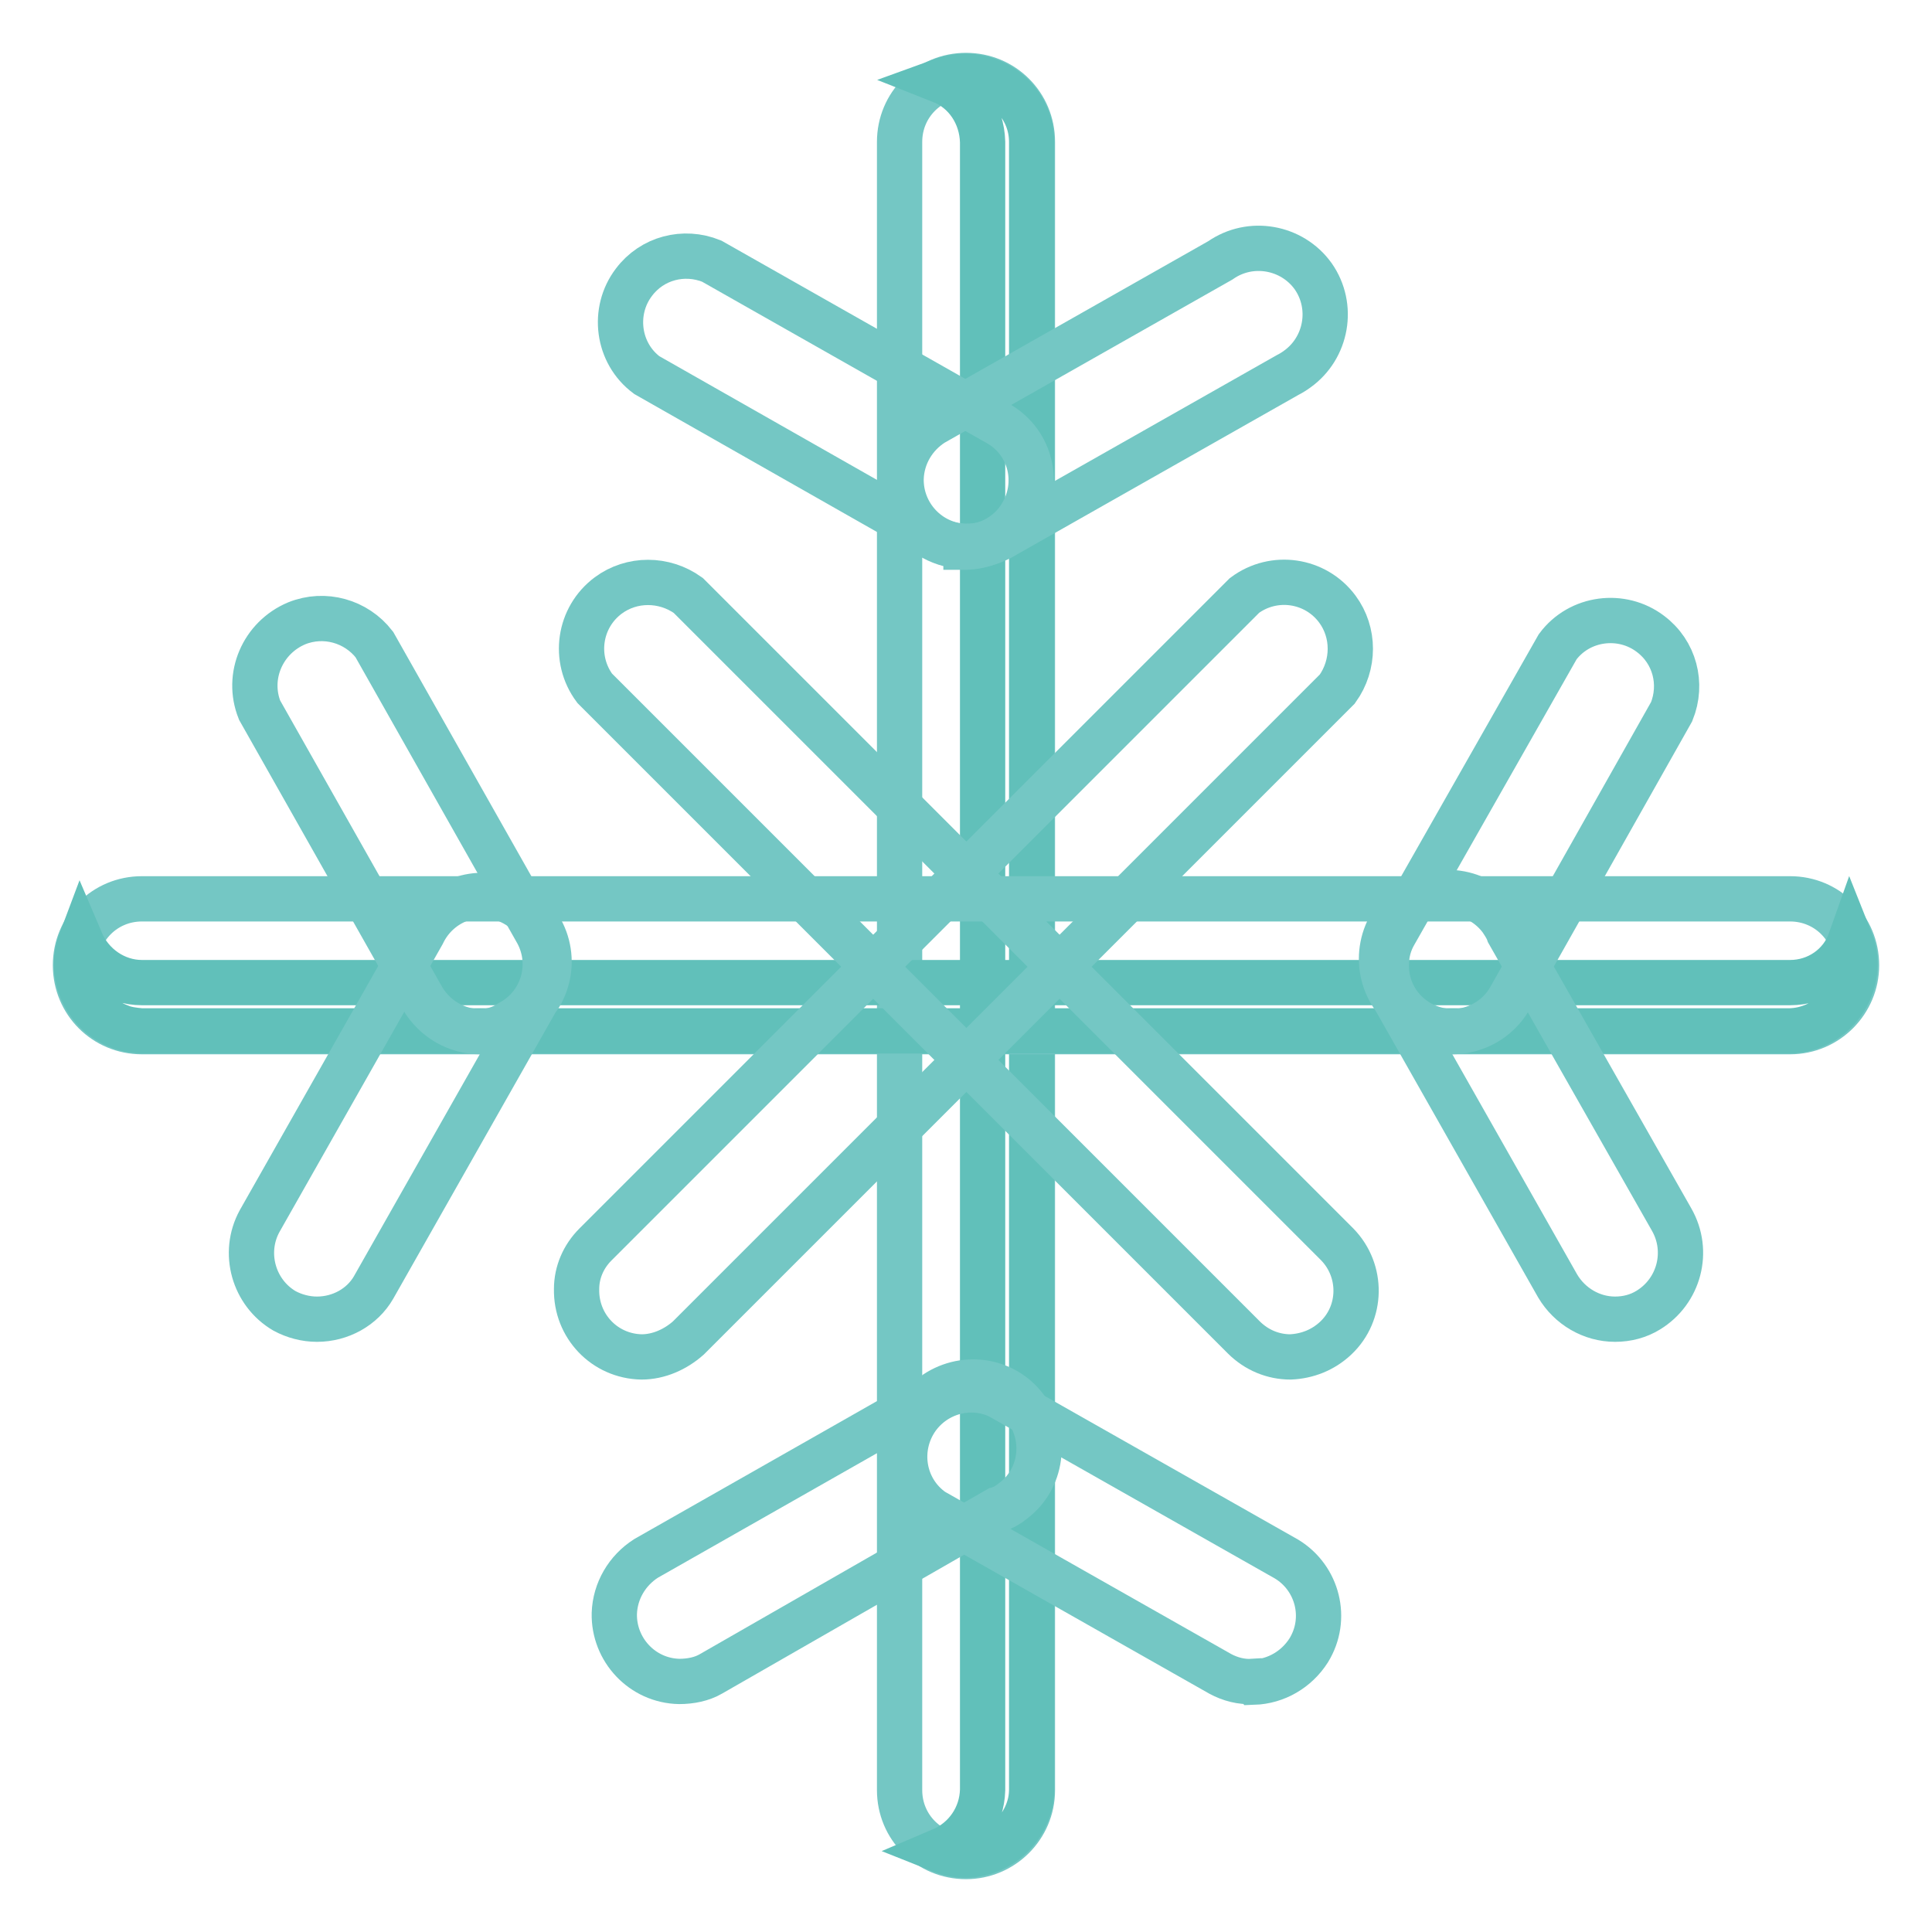
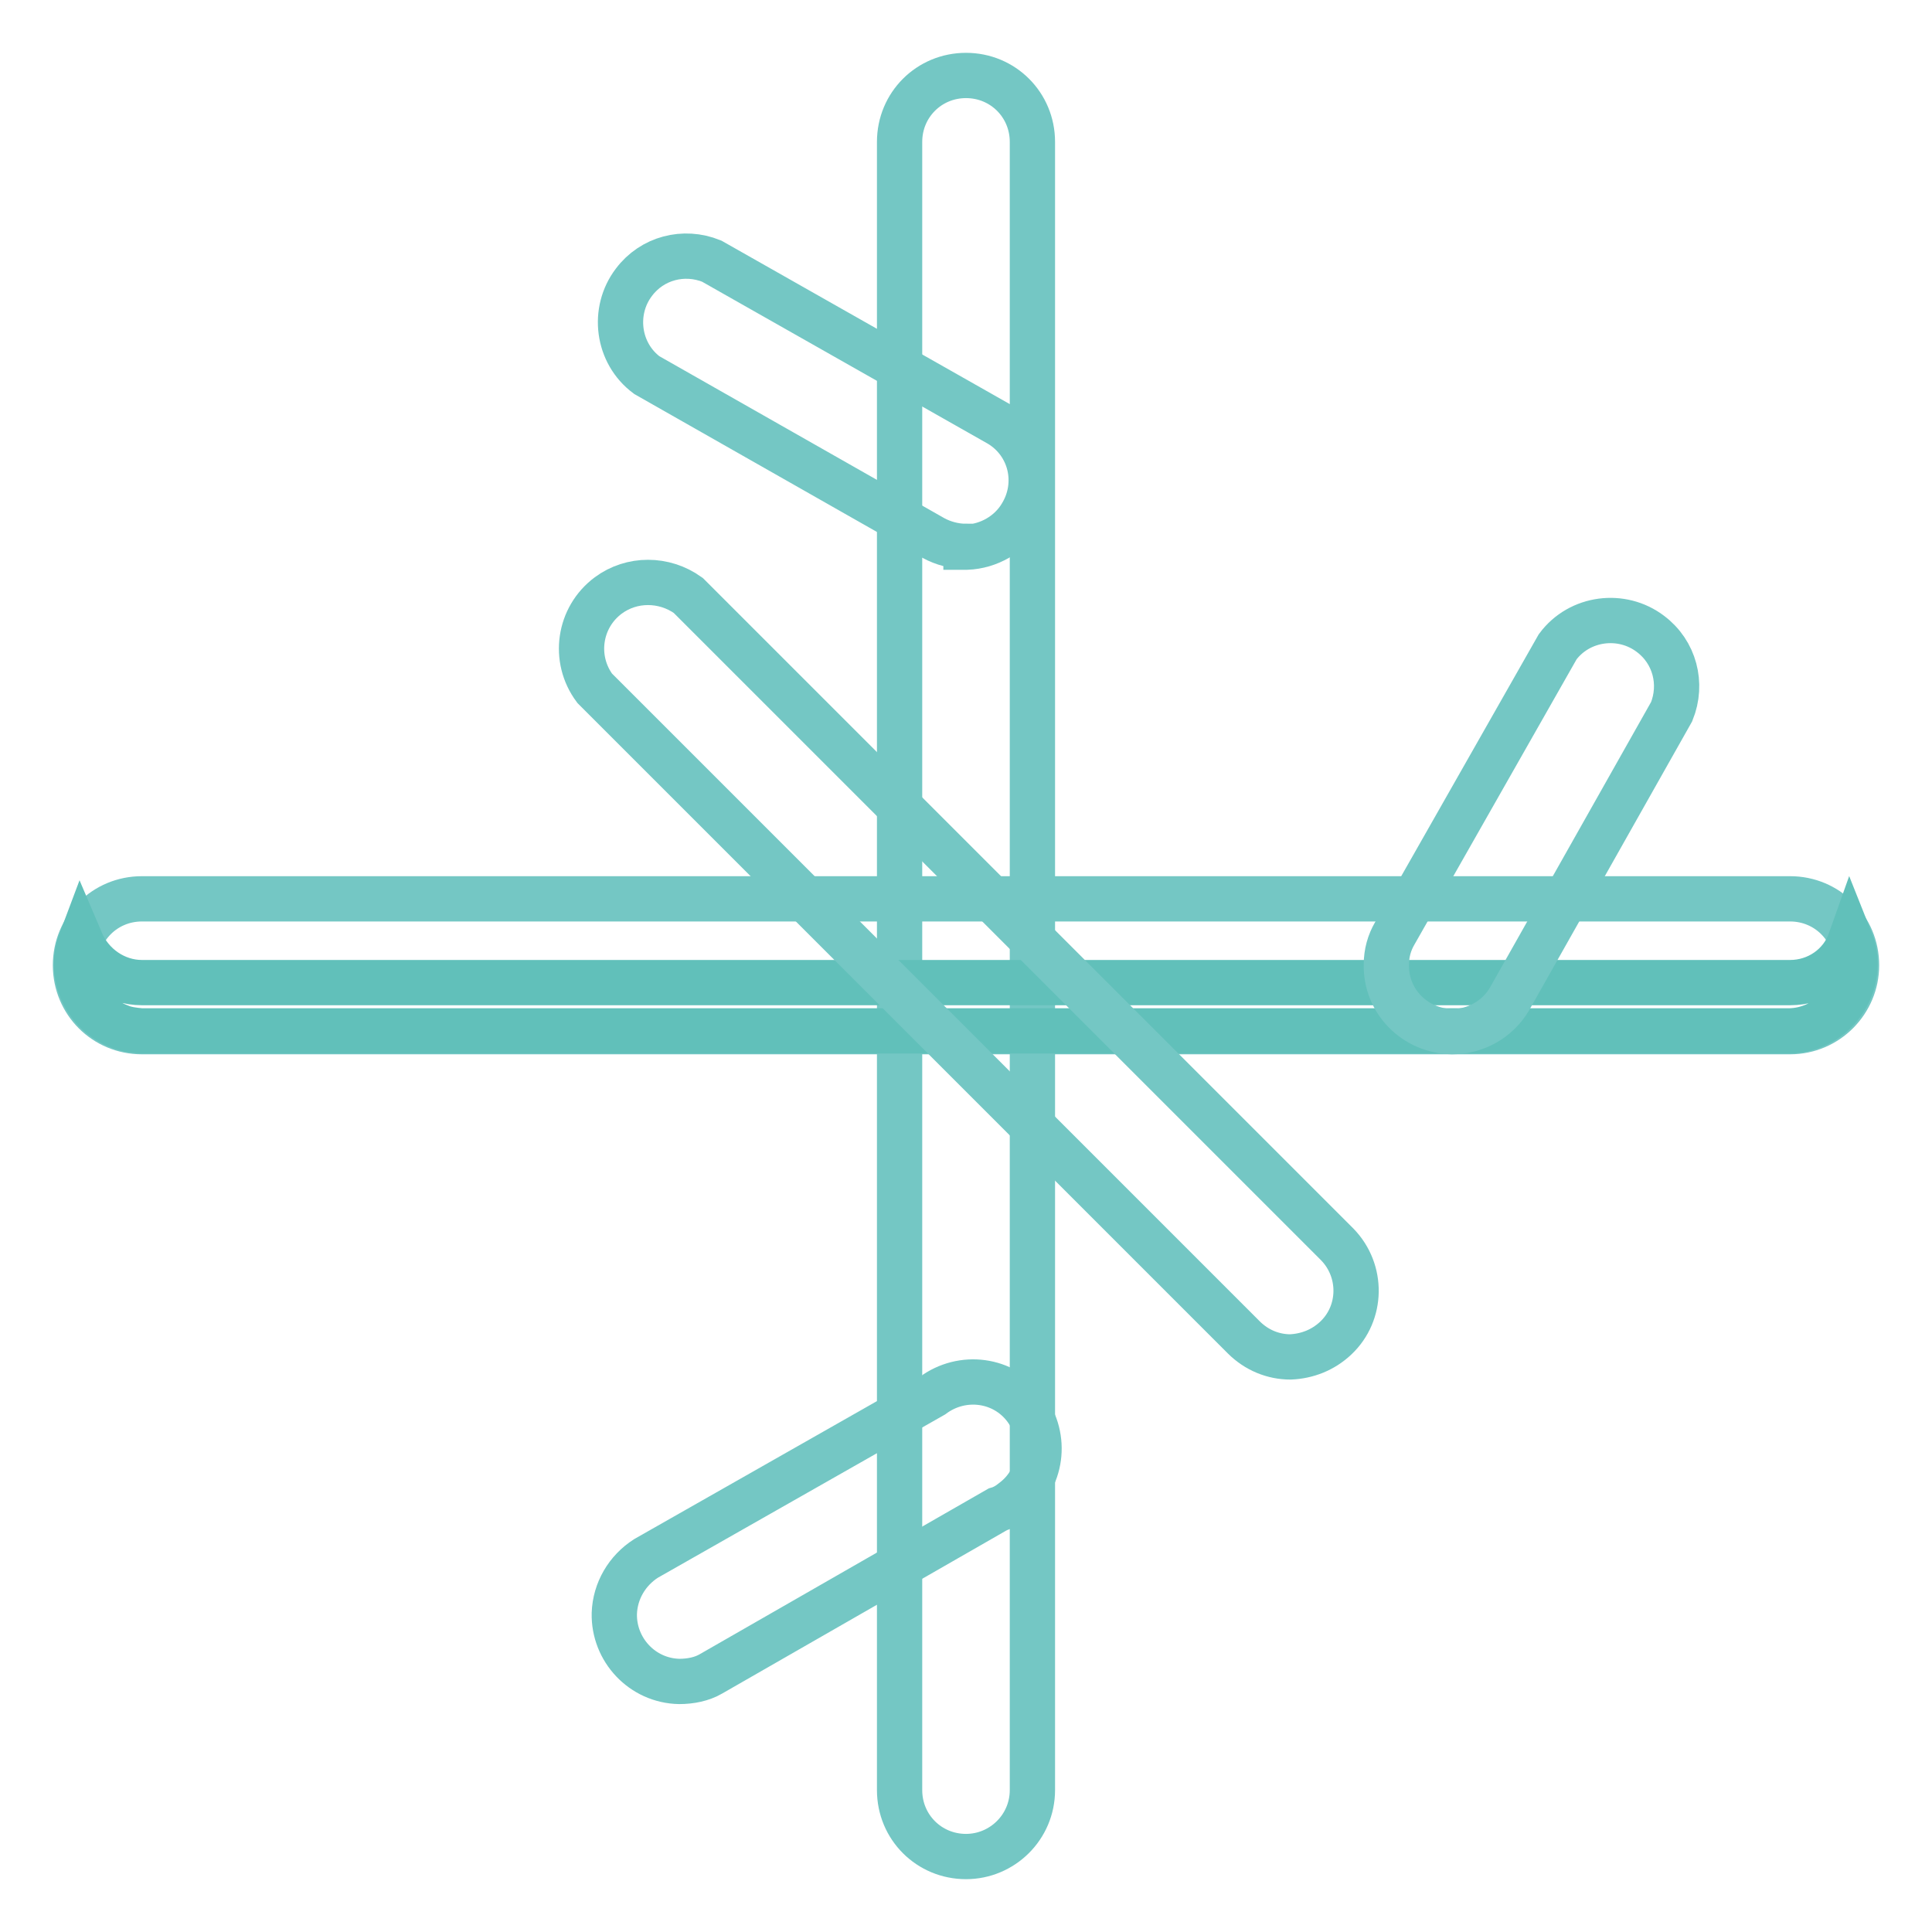
<svg xmlns="http://www.w3.org/2000/svg" version="1.1" x="0px" y="0px" viewBox="0 0 256 256" enable-background="new 0 0 256 256" xml:space="preserve">
  <g>
    <path stroke-width="6" fill-opacity="0" stroke="#74c7c4" d="M128,246c-4.9,0-8.8-3.9-8.8-8.8l0,0V18.8c0-4.9,3.9-8.8,8.8-8.8c4.9,0,8.8,3.9,8.8,8.8v218.4 C136.8,242.1,132.8,246,128,246z" />
-     <path stroke-width="6" fill-opacity="0" stroke="#61c0ba" d="M128,10.1c-1.1,0-2.2,0.2-3.3,0.6c3.3,1.3,5.4,4.5,5.5,8.1v218.4c-0.1,3.5-2.2,6.6-5.5,8 c4.5,1.8,9.6-0.5,11.4-5c0.4-1,0.6-2,0.6-3.1V18.8C136.7,14,132.8,10.2,128,10.1z" />
    <path stroke-width="6" fill-opacity="0" stroke="#74c7c4" d="M128,72.4c-1.5,0-3-0.4-4.3-1.1l-38-21.6c-3.9-2.9-4.6-8.5-1.7-12.3c2.4-3.2,6.6-4.3,10.3-2.8l38.1,21.6 c4.2,2.5,5.5,7.9,2.9,12.1c-1.5,2.5-4.3,4.1-7.2,4.2H128z" />
-     <path stroke-width="6" fill-opacity="0" stroke="#74c7c4" d="M128,72.4c-4.9-0.1-8.7-4.2-8.6-9c0.1-3,1.7-5.7,4.2-7.3l38.1-21.6c4-2.8,9.5-1.8,12.3,2.1 c2.8,4,1.8,9.5-2.1,12.3c-0.4,0.3-0.9,0.6-1.3,0.8l-38.1,21.6C131.1,72,129.6,72.4,128,72.4z M166,222.8c-1.5,0.1-3-0.3-4.3-1 l-38.1-21.6c-4-2.8-4.9-8.3-2.1-12.3c2.5-3.5,7.1-4.7,10.9-2.9l38.1,21.6c4.1,2.5,5.5,7.9,2.9,12.1c-1.6,2.5-4.3,4.1-7.3,4.2 L166,222.8z" />
    <path stroke-width="6" fill-opacity="0" stroke="#74c7c4" d="M90,222.8c-4.9-0.1-8.7-4.2-8.6-9c0.1-3,1.7-5.7,4.2-7.3l38-21.6c3.9-2.9,9.4-2.2,12.3,1.7 s2.2,9.4-1.7,12.3c-0.6,0.5-1.3,0.9-2,1.1l-38,21.8C93,222.5,91.5,222.8,90,222.8z M237.2,136.7H18.8c-4.9,0-8.8-3.9-8.8-8.8 c0-4.9,3.9-8.8,8.8-8.8h218.4c4.9,0,8.8,3.9,8.8,8.8C246,132.7,242.1,136.7,237.2,136.7z" />
    <path stroke-width="6" fill-opacity="0" stroke="#61c0ba" d="M237.2,130.2H18.8c-3.5,0-6.7-2.2-8.1-5.5c-1.7,4.5,0.6,9.6,5.1,11.3c0.9,0.4,1.9,0.5,2.9,0.6h218.4 c4.9-0.1,8.7-4.1,8.7-8.9c0-1-0.2-2.1-0.6-3.1C244,128,240.8,130.2,237.2,130.2z" />
    <path stroke-width="6" fill-opacity="0" stroke="#74c7c4" d="M192.4,136.7c-4.9-0.1-8.8-4-8.7-8.9c0-1.5,0.4-2.9,1.1-4.1l21.6-38c2.9-3.9,8.5-4.6,12.3-1.7 c3.2,2.4,4.3,6.6,2.8,10.3L200,132.4C198.4,135.1,195.5,136.7,192.4,136.7z" />
-     <path stroke-width="6" fill-opacity="0" stroke="#74c7c4" d="M214,174.8c-3.1,0-6-1.7-7.6-4.4l-21.6-38.1c-2.9-3.9-2.1-9.4,1.8-12.3c3.9-2.9,9.4-2.1,12.3,1.8 c0.4,0.6,0.8,1.2,1,1.8l21.6,38c2.4,4.2,1,9.5-3.1,12C217.1,174.4,215.6,174.8,214,174.8L214,174.8z M42,174.8 c-1.5,0-3-0.4-4.3-1.1c-4.1-2.4-5.6-7.7-3.3-11.9L56,123.7c2.1-4.4,7.3-6.3,11.7-4.2c4.4,2.1,6.3,7.3,4.2,11.7 c-0.2,0.5-0.5,0.9-0.8,1.3l-21.6,38.1C48,173.2,45.1,174.8,42,174.8z" />
-     <path stroke-width="6" fill-opacity="0" stroke="#74c7c4" d="M63.6,136.7c-3.1,0-6-1.7-7.6-4.4L34.4,94.1c-1.8-4.5,0.4-9.6,4.9-11.5c3.7-1.5,7.9-0.3,10.3,2.8l21.6,38.2 c2.3,4.3,0.7,9.6-3.6,11.9C66.4,136.3,65,136.7,63.6,136.7z M85,179.8c-4.9-0.1-8.7-4.1-8.6-9c0-2.2,0.9-4.3,2.5-5.9l86-86 c3.9-2.9,9.4-2.1,12.3,1.8c2.3,3.1,2.3,7.4,0,10.6l-86,86C89.5,178.8,87.3,179.8,85,179.8L85,179.8z" />
    <path stroke-width="6" fill-opacity="0" stroke="#74c7c4" d="M171,179.8c-2.3,0-4.5-0.9-6.2-2.6l-86-86c-2.9-3.9-2.1-9.4,1.8-12.3c3.1-2.3,7.4-2.3,10.6,0l86,86 c3.4,3.5,3.3,9.1-0.2,12.4C175.3,178.9,173.2,179.7,171,179.8L171,179.8z" />
  </g>
</svg>